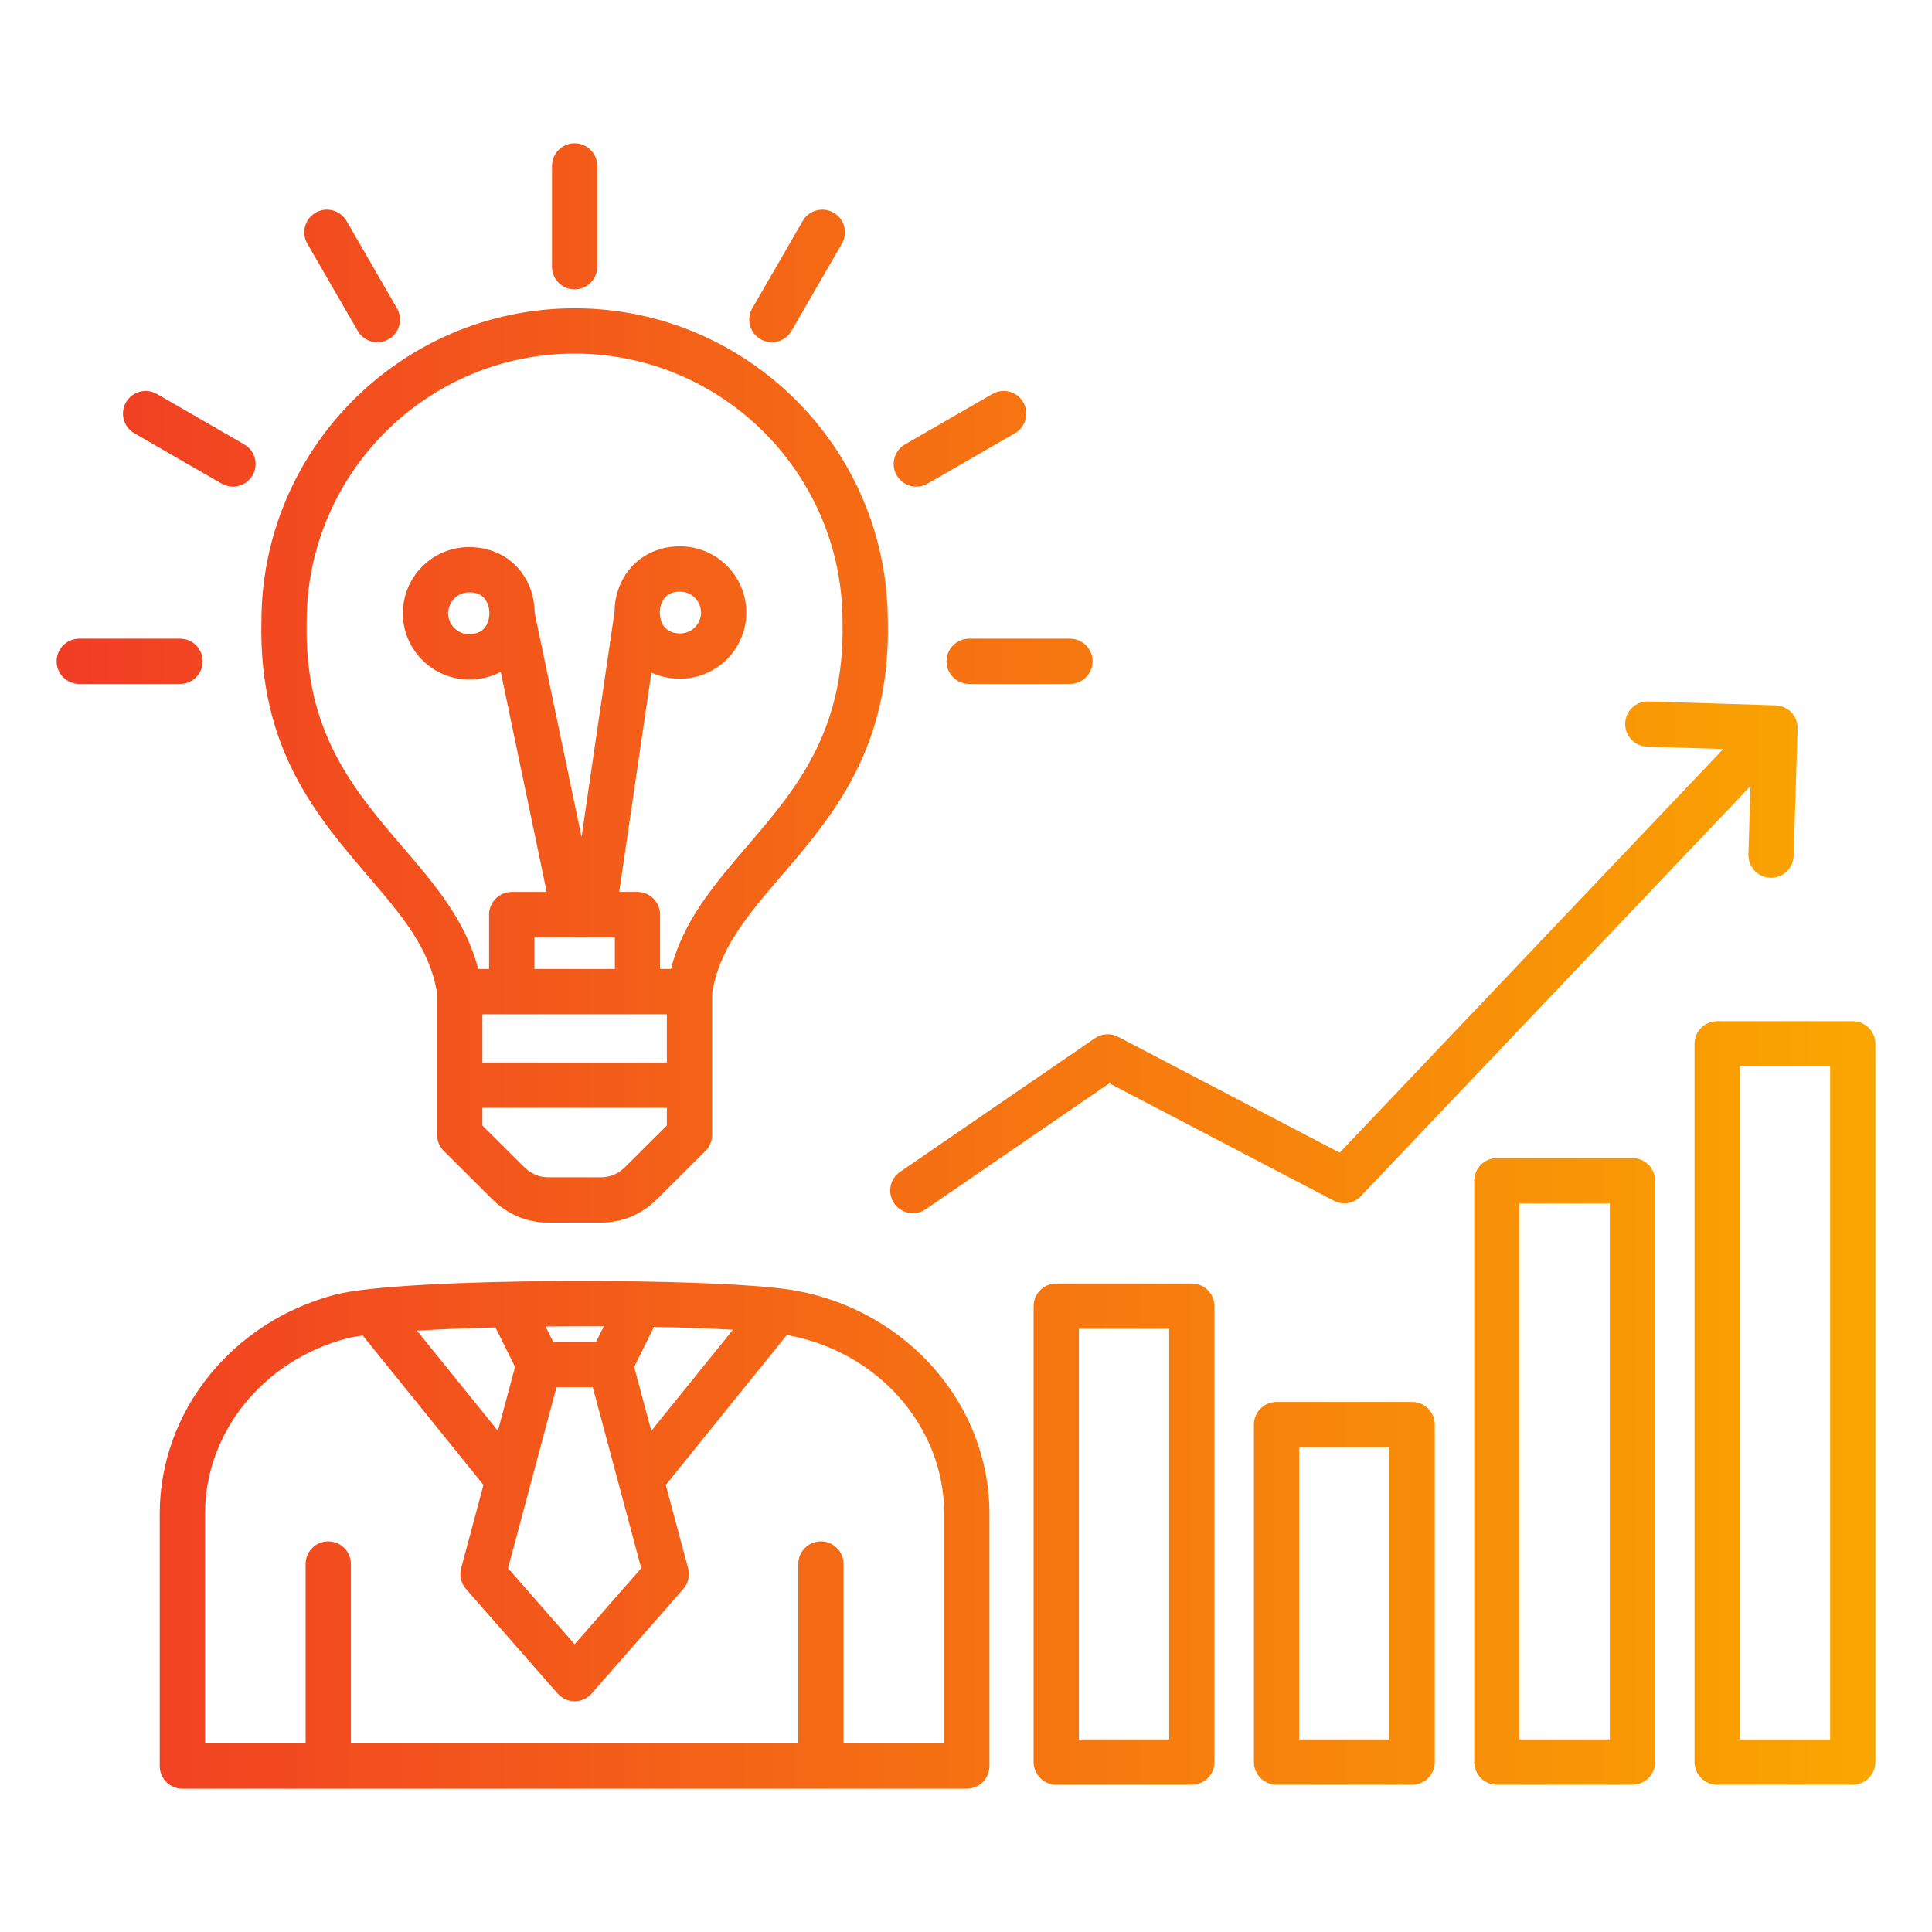
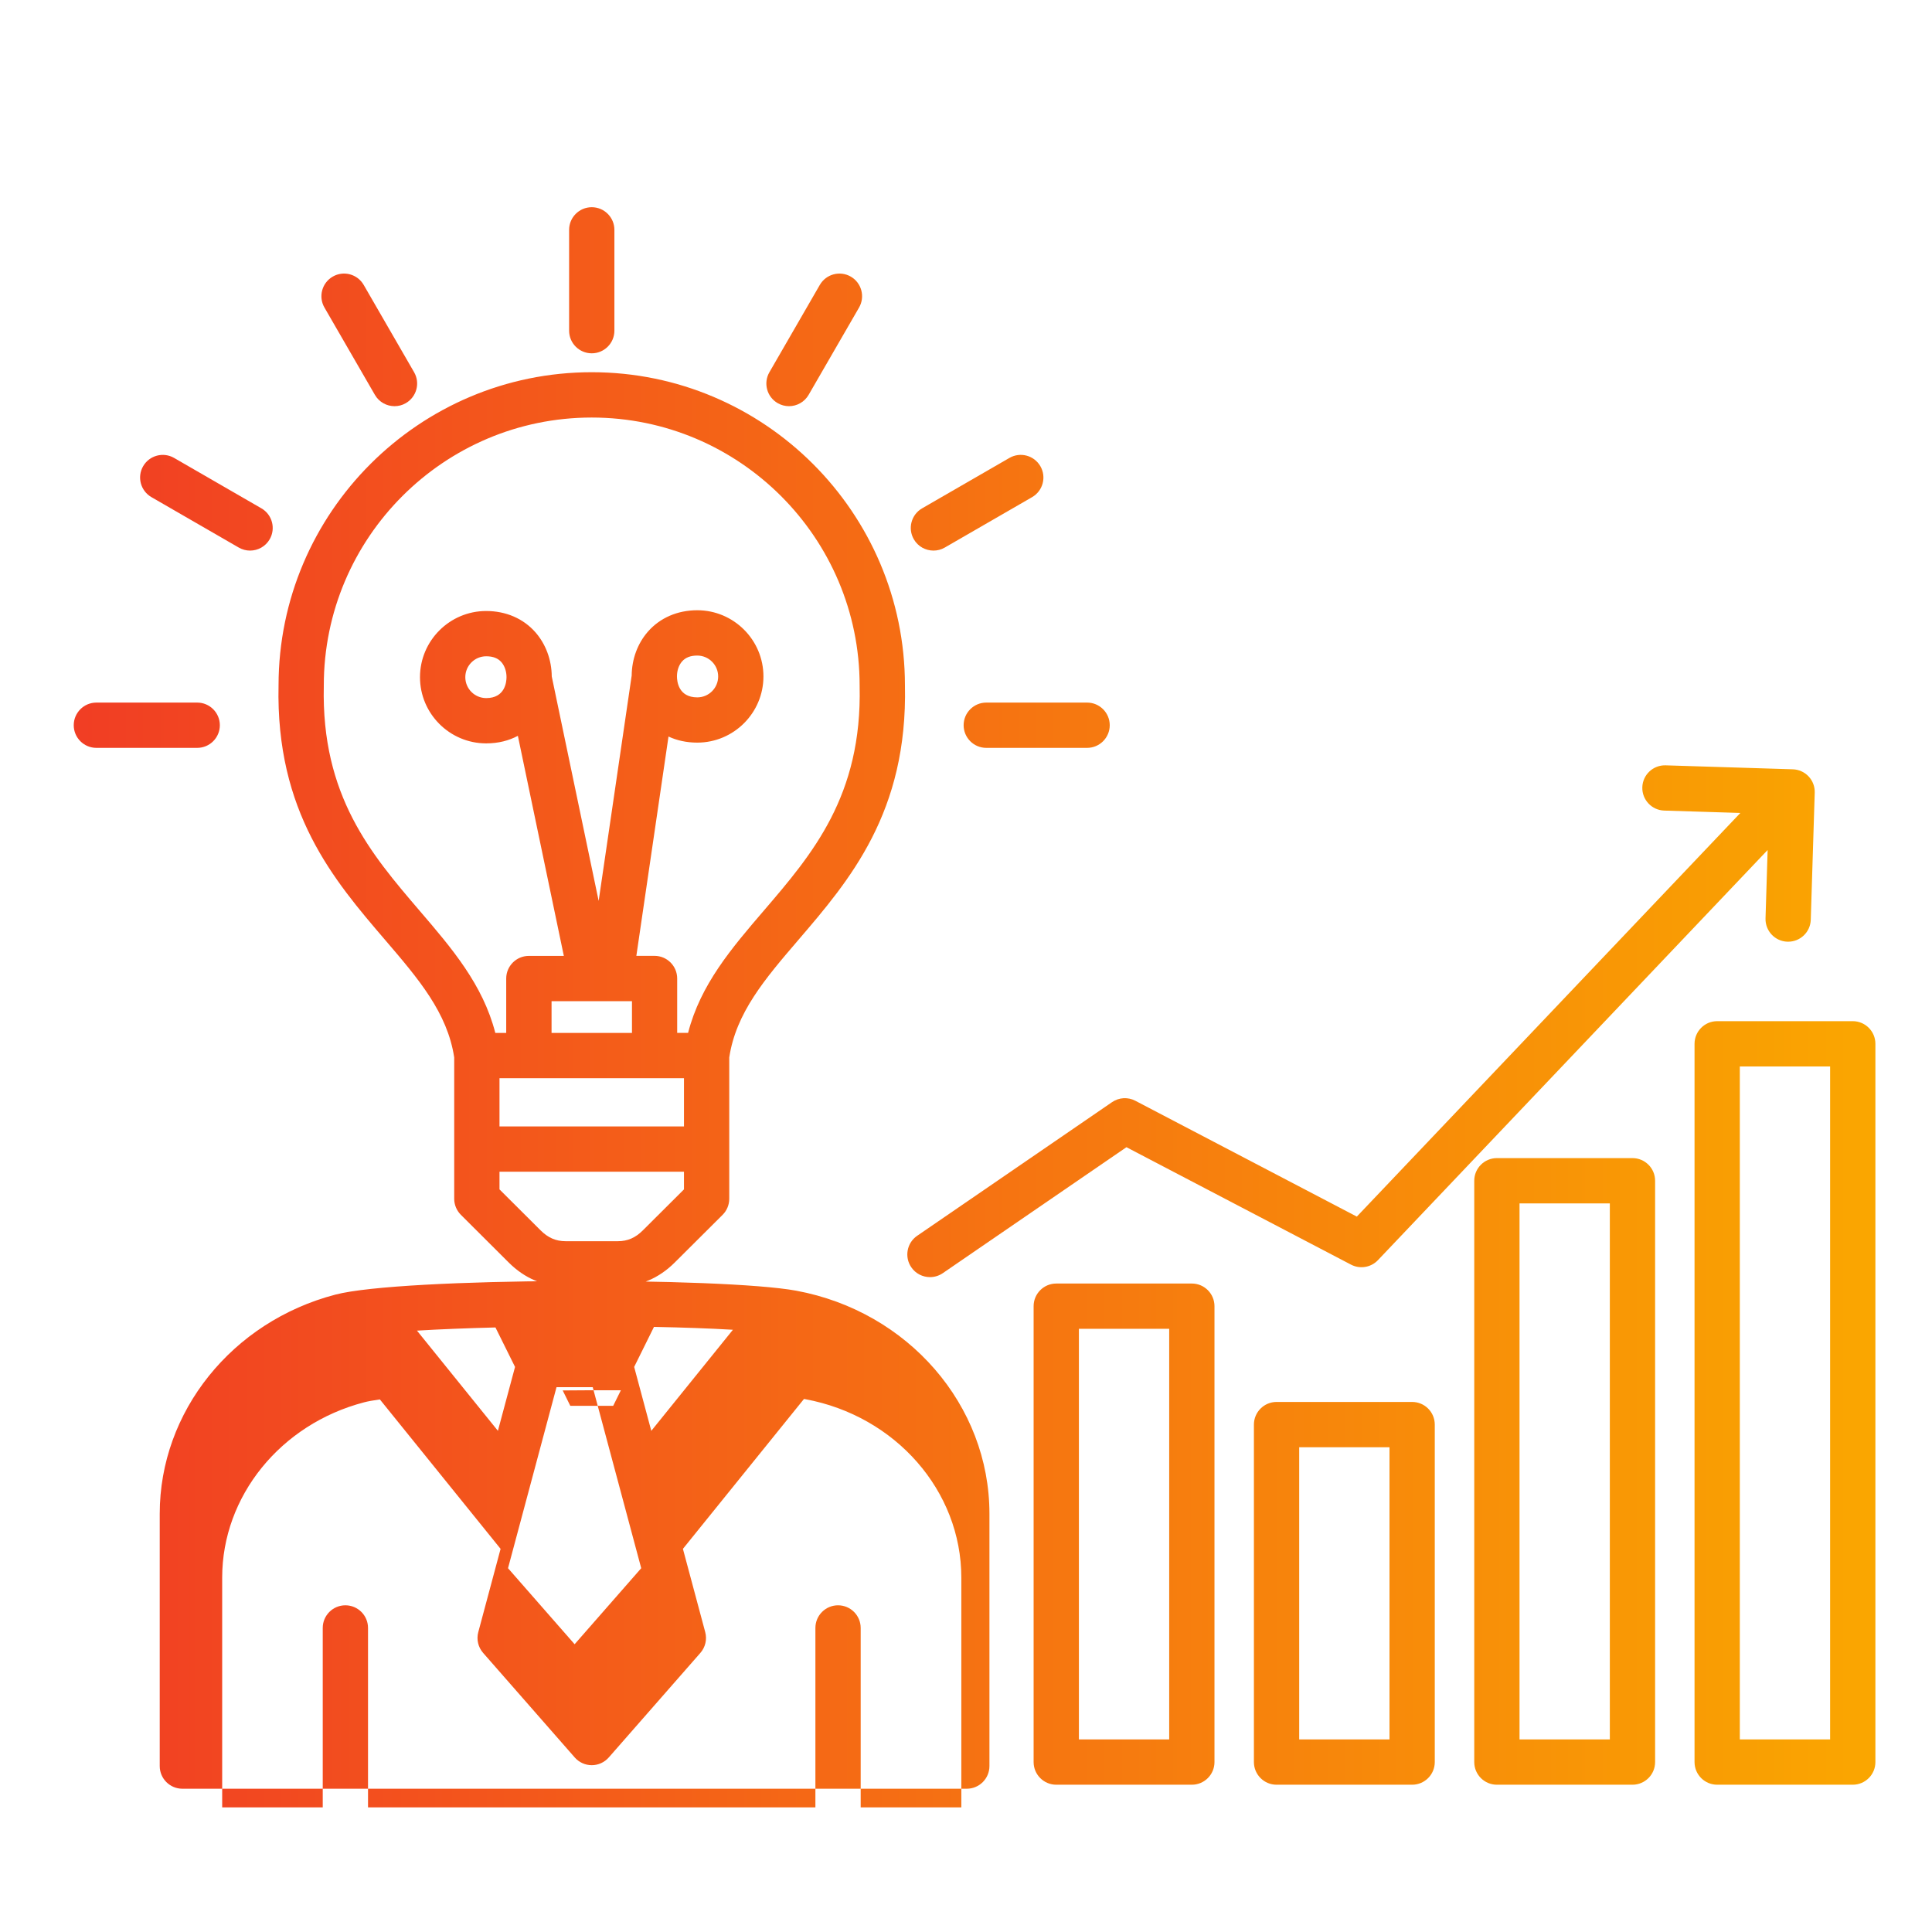
<svg xmlns="http://www.w3.org/2000/svg" id="Layer_1" viewBox="0 0 512 512" width="300" height="300">
  <g width="100%" height="100%" transform="matrix(1,0,0,1,0,0)">
-     <path d="m315.85 340.15h-35.93c-3.31 0-6 2.69-6 6v120.82c0 3.31 2.69 6 6 6h35.93c3.31 0 6-2.69 6-6v-120.82c0-3.31-2.69-6-6-6zm-6 120.82h-23.93v-108.82h23.93zm64.38-89.44h-35.93c-3.31 0-6 2.69-6 6v89.44c0 3.31 2.69 6 6 6h35.93c3.31 0 6-2.69 6-6v-89.44c0-3.32-2.69-6-6-6zm-6 89.44h-23.93v-77.44h23.93zm64.39-154.06h-35.93c-3.31 0-6 2.69-6 6v154.06c0 3.31 2.69 6 6 6h35.93c3.31 0 6-2.69 6-6v-154.06c0-3.32-2.69-6-6-6zm-6 154.06h-23.93v-142.06h23.93zm64.38-190.35h-35.93c-3.31 0-6 2.69-6 6v190.35c0 3.31 2.69 6 6 6h35.93c3.31 0 6-2.69 6-6v-190.35c0-3.31-2.69-6-6-6zm-6 190.35h-23.93v-178.35h23.93zm-273.98-118.92c-19.54-3.61-104.48-3.58-122.12 1.03-27.42 7.16-46.57 31.04-46.57 58.06v66.89c0 3.31 2.69 6 6 6h207.88c3.31 0 6-2.69 6-6v-66.89c0-28.75-21.52-53.6-51.19-59.09zm-74.53 20.2-4.54 16.93-21.45-26.55c6.13-.37 13.24-.65 20.8-.84zm10.99 5.37h9.6l12.85 47.97-17.65 20.15-17.65-20.15zm20.58-5.37 5.25-10.61c7.7.15 14.86.4 20.92.76l-21.63 26.79zm-8.06-10.76-2.04 4.13h-11.36l-2.02-4.08c5.13-.05 10.31-.07 15.42-.05zm90.21 110.54h-26.66v-47.55c0-3.31-2.69-6-6-6s-6 2.69-6 6v47.55h-118.56v-47.55c0-3.31-2.69-6-6-6s-6 2.69-6 6v47.55h-26.65v-60.89c0-21.56 15.46-40.66 37.6-46.45 1.05-.28 2.47-.53 4.19-.77l31.99 39.6-5.91 22.06c-.52 1.93-.04 4 1.28 5.51l24.28 27.71c1.14 1.3 2.78 2.05 4.51 2.05s3.37-.75 4.51-2.05l24.28-27.71c1.32-1.51 1.8-3.57 1.28-5.51l-5.91-22.06 32.08-39.72c.1.02.22.04.32.05 23.97 4.43 41.38 24.32 41.38 47.29v60.89zm-134.38-198.74v37.46c0 1.59.64 3.12 1.77 4.25l12.68 12.64c4.23 4.22 9.29 6.35 15.04 6.35h13.91c5.75 0 10.81-2.14 15.04-6.35l12.69-12.64c1.13-1.13 1.76-2.66 1.76-4.25v-37.46c1.8-11.85 9.45-20.8 18.32-31.14 13.6-15.86 29-33.84 28.24-67.52-.04-45.73-37.26-82.93-83-82.93s-82.96 37.2-83 82.93c-.77 33.68 14.64 51.65 28.24 67.52 8.86 10.34 16.51 19.29 18.31 31.14zm36.43-14.91h.01.02 4.88.01.01 5.75v8.41h-21.31v-8.41zm24.46 20.41v12.79h-48.89v-12.79zm-10.92 40.35c-1.95 1.95-4.04 2.85-6.57 2.85h-13.91c-2.53 0-4.62-.91-6.57-2.85l-10.92-10.88v-4.68h48.89v4.68zm-84.53-144.29c0-.05 0-.09 0-.14 0-39.15 31.85-71 71-71s71 31.85 71 71v.14c.68 29.12-12.55 44.56-25.35 59.49-8.63 10.06-16.82 19.64-20.11 32.44h-2.89v-14.41c0-3.31-2.69-6-6-6h-4.82l8.52-58.12c2.19 1.02 4.74 1.61 7.62 1.61 9.67 0 17.54-7.87 17.54-17.54s-7.87-17.54-17.54-17.54c-5.22 0-9.85 2-13.05 5.64-2.76 3.14-4.29 7.29-4.33 11.7-.02.1-.04.21-.05.31l-8.7 59.38-12.43-59.49c-.04-4.41-1.58-8.56-4.33-11.7-3.19-3.64-7.83-5.64-13.05-5.64-9.67 0-17.54 7.87-17.54 17.54s7.87 17.54 17.54 17.54c3.24 0 6.04-.74 8.4-2l12.18 58.32h-9.27c-3.31 0-6 2.69-6 6v14.41h-2.89c-3.29-12.8-11.48-22.38-20.11-32.44-12.78-14.94-26.02-30.38-25.34-59.5zm93.59-2.54c0-1.54.49-2.98 1.35-3.96.92-1.05 2.24-1.56 4.03-1.56 3.05 0 5.54 2.48 5.54 5.54s-2.48 5.54-5.54 5.54c-4.99-.01-5.38-4.26-5.38-5.56zm-45.17.19c0 1.3-.39 5.56-5.38 5.56-3.05 0-5.54-2.48-5.54-5.54s2.48-5.54 5.54-5.54c1.79 0 3.11.51 4.03 1.56.85.98 1.35 2.42 1.35 3.96zm16.59-91.81v-26.72c0-3.31 2.69-6 6-6s6 2.69 6 6v26.72c0 3.31-2.69 6-6 6s-6-2.68-6-6zm-64.84-6.13c-1.66-2.87-.67-6.54 2.2-8.2s6.54-.67 8.2 2.2l13.36 23.14c1.66 2.87.67 6.54-2.2 8.2-.94.55-1.98.8-2.99.8-2.07 0-4.09-1.08-5.2-3zm-48.05 42.05c1.66-2.87 5.33-3.85 8.2-2.2l23.14 13.36c2.87 1.66 3.85 5.33 2.2 8.2-1.11 1.92-3.13 3-5.2 3-1.02 0-2.05-.26-2.99-.8l-23.14-13.36c-2.88-1.66-3.87-5.33-2.21-8.2zm14.33 74.64h-26.72c-3.31 0-6-2.69-6-6s2.69-6 6-6h26.72c3.31 0 6 2.69 6 6s-2.69 6-6 6zm151.64-99.55 13.36-23.14c1.66-2.87 5.33-3.85 8.2-2.2 2.87 1.66 3.85 5.33 2.2 8.2l-13.37 23.14c-1.11 1.92-3.13 3-5.2 3-1.02 0-2.05-.26-2.99-.8-2.88-1.66-3.86-5.33-2.2-8.2zm38.27 44.27c-1.66-2.87-.67-6.54 2.2-8.2l23.14-13.36c2.87-1.66 6.54-.67 8.2 2.2s.67 6.54-2.2 8.2l-23.14 13.36c-.94.55-1.98.8-2.99.8-2.08 0-4.1-1.07-5.21-3zm19.2 43.28h26.72c3.31 0 6 2.69 6 6s-2.69 6-6 6h-26.72c-3.31 0-6-2.69-6-6s2.69-6 6-6zm-19.87 149.65c-1.87-2.73-1.18-6.47 1.55-8.34l51.65-35.42c1.83-1.26 4.21-1.4 6.17-.37l58.7 30.7 101.64-106.97-20.17-.63c-3.31-.1-5.91-2.87-5.81-6.18s2.86-5.91 6.18-5.81l33.7 1.05c1.59.05 3.1.73 4.19 1.89s1.67 2.7 1.62 4.29l-1.05 33.7c-.1 3.25-2.77 5.81-5.99 5.81-.06 0-.13 0-.19 0-3.31-.1-5.91-2.87-5.81-6.18l.56-18.12-103.28 108.7c-1.85 1.94-4.76 2.42-7.13 1.18l-59.51-31.12-48.67 33.38c-1.04.71-2.22 1.05-3.39 1.05-1.92 0-3.8-.91-4.96-2.61z" fill="url(#SvgjsLinearGradient1094)" fill-opacity="1" data-original-color="#000000ff" stroke="none" stroke-opacity="1" />
+     <path d="m315.85 340.15h-35.93c-3.31 0-6 2.69-6 6v120.82c0 3.31 2.69 6 6 6h35.93c3.31 0 6-2.69 6-6v-120.82c0-3.31-2.69-6-6-6zm-6 120.82h-23.93v-108.82h23.93zm64.38-89.44h-35.93c-3.31 0-6 2.69-6 6v89.44c0 3.31 2.69 6 6 6h35.93c3.31 0 6-2.69 6-6v-89.44c0-3.32-2.69-6-6-6zm-6 89.44h-23.93v-77.44h23.93zm64.39-154.06h-35.93c-3.31 0-6 2.69-6 6v154.06c0 3.31 2.69 6 6 6h35.93c3.31 0 6-2.69 6-6v-154.06c0-3.32-2.69-6-6-6zm-6 154.06h-23.93v-142.06h23.93zm64.38-190.35h-35.93c-3.31 0-6 2.69-6 6v190.35c0 3.31 2.69 6 6 6h35.93c3.31 0 6-2.69 6-6v-190.35c0-3.31-2.69-6-6-6zm-6 190.35h-23.93v-178.35h23.93zm-273.98-118.92c-19.54-3.61-104.48-3.58-122.12 1.03-27.42 7.16-46.57 31.04-46.57 58.06v66.89c0 3.31 2.69 6 6 6h207.88c3.31 0 6-2.69 6-6v-66.89c0-28.75-21.52-53.6-51.19-59.09zm-74.53 20.2-4.54 16.93-21.45-26.55c6.13-.37 13.24-.65 20.8-.84zm10.99 5.37h9.6l12.85 47.97-17.65 20.15-17.65-20.15zm20.58-5.37 5.25-10.61c7.7.15 14.86.4 20.92.76l-21.63 26.79m-8.06-10.76-2.04 4.13h-11.36l-2.02-4.08c5.13-.05 10.31-.07 15.42-.05zm90.21 110.54h-26.66v-47.55c0-3.31-2.69-6-6-6s-6 2.69-6 6v47.55h-118.56v-47.55c0-3.31-2.69-6-6-6s-6 2.69-6 6v47.55h-26.65v-60.89c0-21.56 15.46-40.66 37.6-46.45 1.05-.28 2.47-.53 4.19-.77l31.99 39.6-5.91 22.06c-.52 1.93-.04 4 1.28 5.51l24.28 27.71c1.14 1.3 2.78 2.05 4.51 2.05s3.37-.75 4.51-2.05l24.28-27.71c1.32-1.51 1.8-3.57 1.28-5.51l-5.91-22.06 32.08-39.72c.1.02.22.04.32.05 23.97 4.43 41.38 24.32 41.38 47.29v60.89zm-134.38-198.74v37.46c0 1.59.64 3.12 1.77 4.25l12.68 12.64c4.23 4.22 9.29 6.35 15.04 6.35h13.91c5.75 0 10.81-2.14 15.04-6.35l12.69-12.64c1.13-1.13 1.76-2.66 1.76-4.25v-37.46c1.8-11.85 9.45-20.8 18.32-31.14 13.6-15.86 29-33.84 28.24-67.52-.04-45.73-37.26-82.93-83-82.93s-82.96 37.2-83 82.93c-.77 33.68 14.64 51.65 28.24 67.52 8.86 10.34 16.51 19.29 18.31 31.14zm36.43-14.91h.01.02 4.88.01.01 5.75v8.41h-21.31v-8.41zm24.46 20.41v12.79h-48.89v-12.79zm-10.92 40.35c-1.95 1.95-4.04 2.85-6.57 2.85h-13.91c-2.53 0-4.62-.91-6.57-2.85l-10.92-10.88v-4.68h48.89v4.68zm-84.53-144.29c0-.05 0-.09 0-.14 0-39.15 31.85-71 71-71s71 31.85 71 71v.14c.68 29.12-12.55 44.56-25.35 59.49-8.63 10.06-16.82 19.64-20.11 32.44h-2.89v-14.41c0-3.31-2.69-6-6-6h-4.82l8.52-58.12c2.19 1.02 4.74 1.61 7.62 1.61 9.67 0 17.54-7.87 17.54-17.54s-7.87-17.54-17.54-17.54c-5.22 0-9.85 2-13.05 5.64-2.76 3.14-4.29 7.29-4.33 11.7-.02.1-.04.21-.05.31l-8.7 59.38-12.43-59.49c-.04-4.41-1.58-8.56-4.33-11.7-3.19-3.64-7.83-5.64-13.05-5.64-9.67 0-17.54 7.87-17.54 17.54s7.87 17.54 17.54 17.54c3.24 0 6.04-.74 8.4-2l12.18 58.32h-9.27c-3.31 0-6 2.69-6 6v14.41h-2.89c-3.29-12.8-11.48-22.38-20.11-32.44-12.78-14.94-26.02-30.38-25.34-59.5zm93.59-2.54c0-1.54.49-2.98 1.35-3.96.92-1.05 2.24-1.56 4.03-1.56 3.05 0 5.54 2.48 5.54 5.54s-2.48 5.54-5.54 5.54c-4.99-.01-5.38-4.26-5.38-5.56zm-45.17.19c0 1.3-.39 5.56-5.38 5.56-3.05 0-5.54-2.48-5.54-5.54s2.48-5.54 5.54-5.54c1.79 0 3.11.51 4.03 1.56.85.98 1.35 2.42 1.35 3.96zm16.59-91.81v-26.72c0-3.31 2.69-6 6-6s6 2.69 6 6v26.72c0 3.31-2.69 6-6 6s-6-2.68-6-6zm-64.84-6.13c-1.66-2.87-.67-6.54 2.2-8.2s6.54-.67 8.2 2.2l13.36 23.14c1.66 2.87.67 6.54-2.2 8.2-.94.55-1.98.8-2.99.8-2.07 0-4.09-1.08-5.2-3zm-48.05 42.05c1.66-2.87 5.33-3.85 8.2-2.2l23.14 13.36c2.87 1.66 3.85 5.33 2.2 8.2-1.11 1.92-3.13 3-5.2 3-1.02 0-2.05-.26-2.99-.8l-23.14-13.36c-2.88-1.66-3.87-5.33-2.21-8.2zm14.33 74.64h-26.72c-3.31 0-6-2.69-6-6s2.69-6 6-6h26.72c3.31 0 6 2.69 6 6s-2.69 6-6 6zm151.64-99.55 13.36-23.14c1.66-2.87 5.33-3.85 8.2-2.2 2.87 1.66 3.85 5.33 2.2 8.2l-13.37 23.14c-1.11 1.92-3.13 3-5.2 3-1.02 0-2.05-.26-2.99-.8-2.88-1.66-3.86-5.33-2.2-8.2zm38.27 44.27c-1.66-2.87-.67-6.54 2.2-8.2l23.14-13.36c2.87-1.66 6.54-.67 8.2 2.2s.67 6.54-2.2 8.2l-23.14 13.36c-.94.55-1.98.8-2.99.8-2.08 0-4.1-1.07-5.21-3zm19.2 43.28h26.72c3.31 0 6 2.69 6 6s-2.69 6-6 6h-26.72c-3.31 0-6-2.69-6-6s2.69-6 6-6zm-19.87 149.65c-1.87-2.73-1.18-6.47 1.55-8.34l51.65-35.42c1.83-1.26 4.21-1.4 6.17-.37l58.7 30.7 101.64-106.97-20.17-.63c-3.31-.1-5.91-2.87-5.81-6.18s2.86-5.91 6.18-5.81l33.7 1.05c1.59.05 3.1.73 4.19 1.89s1.67 2.7 1.62 4.29l-1.05 33.7c-.1 3.25-2.77 5.81-5.99 5.81-.06 0-.13 0-.19 0-3.31-.1-5.91-2.87-5.81-6.18l.56-18.12-103.28 108.7c-1.85 1.94-4.76 2.42-7.13 1.18l-59.51-31.12-48.67 33.38c-1.04.71-2.22 1.05-3.39 1.05-1.92 0-3.8-.91-4.96-2.61z" fill="url(#SvgjsLinearGradient1094)" fill-opacity="1" data-original-color="#000000ff" stroke="none" stroke-opacity="1" />
  </g>
  <defs>
    <linearGradient id="SvgjsLinearGradient1094">
      <stop stop-opacity="1" stop-color="#f03128" offset="0" />
      <stop stop-opacity="1" stop-color="#faa700" offset="1" />
    </linearGradient>
  </defs>
</svg>